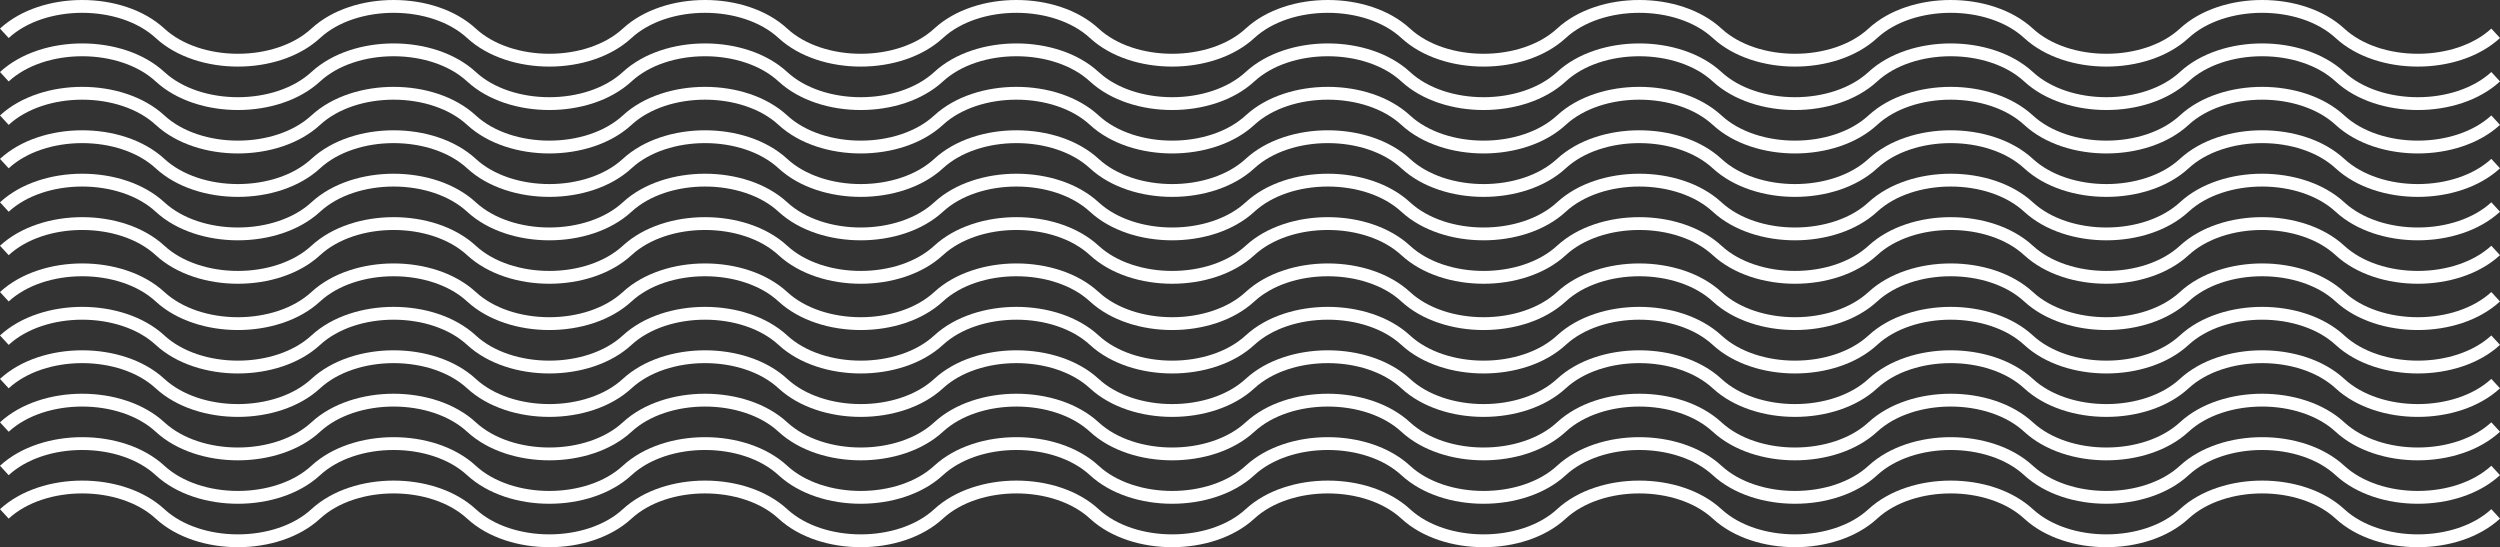
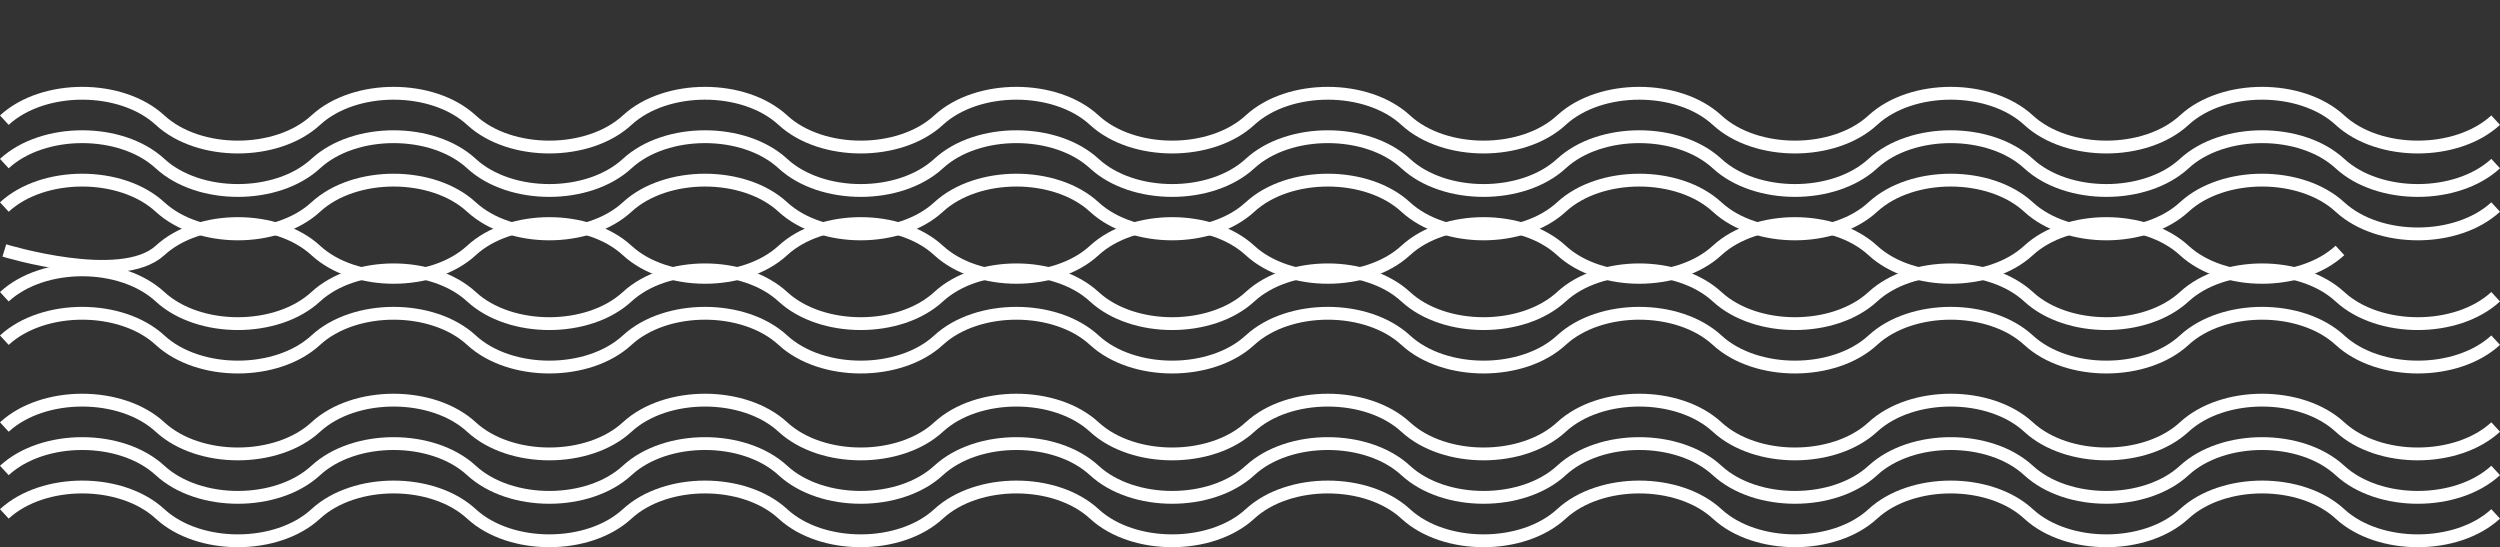
<svg xmlns="http://www.w3.org/2000/svg" width="1674.929" height="366.603" viewBox="0 0 1674.929 366.603">
  <rect x="0" y="0" width="1674.929" height="366.603" fill="#333333" stroke="none" />
  <g id="Group_13123" data-name="Group 13123" transform="translate(-719.091 -1079.205)">
    <g id="Group_13121" data-name="Group 13121" transform="translate(-1817.235 -959.758)">
      <path id="Path_18725" data-name="Path 18725" d="M0,13.051c26.082-24.016,78.241-24.016,104.319,0s78.241,24.016,104.319,0,78.241-24.016,104.319,0,78.241,24.016,104.319,0,78.241-24.016,104.319,0,78.241,24.016,104.323,0,78.237-24.016,104.319,0,78.237,24.016,104.319,0,78.237-24.016,104.319,0,78.237,24.016,104.319,0,78.241-24.016,104.319,0,78.241,24.016,104.319,0,78.241-24.016,104.319,0,78.241,24.016,104.319,0,78.241-24.016,104.319,0,78.241,24.016,104.323,0" transform="translate(2539.235 2135.512)" fill="none" stroke="#fff" stroke-width="8.59" />
      <path id="Path_18727" data-name="Path 18727" d="M0,13.051c26.082-24.016,78.241-24.016,104.319,0s78.241,24.016,104.319,0,78.241-24.016,104.319,0,78.241,24.016,104.319,0,78.241-24.016,104.319,0,78.241,24.016,104.323,0,78.237-24.016,104.319,0,78.237,24.016,104.319,0,78.237-24.016,104.319,0,78.237,24.016,104.319,0,78.241-24.016,104.319,0,78.241,24.016,104.319,0,78.241-24.016,104.319,0,78.241,24.016,104.319,0,78.241-24.016,104.319,0,78.241,24.016,104.323,0" transform="translate(2539.235 2164.61)" fill="none" stroke="#fff" stroke-width="8.59" />
-       <path id="Path_18728" data-name="Path 18728" d="M0,13.051c26.082-24.016,78.241-24.016,104.319,0s78.241,24.016,104.319,0,78.241-24.016,104.319,0,78.241,24.016,104.319,0,78.241-24.016,104.319,0,78.241,24.016,104.323,0,78.237-24.016,104.319,0,78.237,24.016,104.319,0,78.237-24.016,104.319,0,78.237,24.016,104.319,0,78.241-24.016,104.319,0,78.241,24.016,104.319,0,78.241-24.016,104.319,0,78.241,24.016,104.319,0,78.241-24.016,104.319,0,78.241,24.016,104.323,0" transform="translate(2539.235 2193.708)" fill="none" stroke="#fff" stroke-width="8.59" />
-       <path id="Path_18730" data-name="Path 18730" d="M0,13.051c26.082-24.016,78.241-24.016,104.319,0s78.241,24.016,104.319,0,78.241-24.016,104.319,0,78.241,24.016,104.319,0,78.241-24.016,104.319,0,78.241,24.016,104.323,0,78.237-24.016,104.319,0,78.237,24.016,104.319,0,78.237-24.016,104.319,0,78.237,24.016,104.319,0,78.241-24.016,104.319,0,78.241,24.016,104.319,0,78.241-24.016,104.319,0,78.241,24.016,104.319,0,78.241-24.016,104.319,0,78.241,24.016,104.323,0" transform="translate(2539.235 2048.219)" fill="none" stroke="#fff" stroke-width="8.59" />
-       <path id="Path_18732" data-name="Path 18732" d="M0,13.051c26.082-24.016,78.241-24.016,104.319,0s78.241,24.016,104.319,0,78.241-24.016,104.319,0,78.241,24.016,104.319,0,78.241-24.016,104.319,0,78.241,24.016,104.323,0,78.237-24.016,104.319,0,78.237,24.016,104.319,0,78.237-24.016,104.319,0,78.237,24.016,104.319,0,78.241-24.016,104.319,0,78.241,24.016,104.319,0,78.241-24.016,104.319,0,78.241,24.016,104.319,0,78.241-24.016,104.319,0,78.241,24.016,104.323,0" transform="translate(2539.235 2077.316)" fill="none" stroke="#fff" stroke-width="8.59" />
+       <path id="Path_18728" data-name="Path 18728" d="M0,13.051s78.241,24.016,104.319,0,78.241-24.016,104.319,0,78.241,24.016,104.319,0,78.241-24.016,104.319,0,78.241,24.016,104.323,0,78.237-24.016,104.319,0,78.237,24.016,104.319,0,78.237-24.016,104.319,0,78.237,24.016,104.319,0,78.241-24.016,104.319,0,78.241,24.016,104.319,0,78.241-24.016,104.319,0,78.241,24.016,104.319,0,78.241-24.016,104.319,0,78.241,24.016,104.323,0" transform="translate(2539.235 2193.708)" fill="none" stroke="#fff" stroke-width="8.59" />
      <path id="Path_18734" data-name="Path 18734" d="M0,13.051c26.082-24.016,78.241-24.016,104.319,0s78.241,24.016,104.319,0,78.241-24.016,104.319,0,78.241,24.016,104.319,0,78.241-24.016,104.319,0,78.241,24.016,104.323,0,78.237-24.016,104.319,0,78.237,24.016,104.319,0,78.237-24.016,104.319,0,78.237,24.016,104.319,0,78.241-24.016,104.319,0,78.241,24.016,104.319,0,78.241-24.016,104.319,0,78.241,24.016,104.319,0,78.241-24.016,104.319,0,78.241,24.016,104.323,0" transform="translate(2539.235 2106.414)" fill="none" stroke="#fff" stroke-width="8.59" />
    </g>
    <g id="Group_13122" data-name="Group 13122" transform="translate(-1817.235 -783.258)">
      <path id="Path_18725-2" data-name="Path 18725" d="M0,13.051c26.082-24.016,78.241-24.016,104.319,0s78.241,24.016,104.319,0,78.241-24.016,104.319,0,78.241,24.016,104.319,0,78.241-24.016,104.319,0,78.241,24.016,104.323,0,78.237-24.016,104.319,0,78.237,24.016,104.319,0,78.237-24.016,104.319,0,78.237,24.016,104.319,0,78.241-24.016,104.319,0,78.241,24.016,104.319,0,78.241-24.016,104.319,0,78.241,24.016,104.319,0,78.241-24.016,104.319,0,78.241,24.016,104.323,0" transform="translate(2539.235 2135.512)" fill="none" stroke="#fff" stroke-width="8.59" />
      <path id="Path_18727-2" data-name="Path 18727" d="M0,13.051c26.082-24.016,78.241-24.016,104.319,0s78.241,24.016,104.319,0,78.241-24.016,104.319,0,78.241,24.016,104.319,0,78.241-24.016,104.319,0,78.241,24.016,104.323,0,78.237-24.016,104.319,0,78.237,24.016,104.319,0,78.237-24.016,104.319,0,78.237,24.016,104.319,0,78.241-24.016,104.319,0,78.241,24.016,104.319,0,78.241-24.016,104.319,0,78.241,24.016,104.319,0,78.241-24.016,104.319,0,78.241,24.016,104.323,0" transform="translate(2539.235 2164.61)" fill="none" stroke="#fff" stroke-width="8.59" />
      <path id="Path_18728-2" data-name="Path 18728" d="M0,13.051c26.082-24.016,78.241-24.016,104.319,0s78.241,24.016,104.319,0,78.241-24.016,104.319,0,78.241,24.016,104.319,0,78.241-24.016,104.319,0,78.241,24.016,104.323,0,78.237-24.016,104.319,0,78.237,24.016,104.319,0,78.237-24.016,104.319,0,78.237,24.016,104.319,0,78.241-24.016,104.319,0,78.241,24.016,104.319,0,78.241-24.016,104.319,0,78.241,24.016,104.319,0,78.241-24.016,104.319,0,78.241,24.016,104.323,0" transform="translate(2539.235 2193.708)" fill="none" stroke="#fff" stroke-width="8.59" />
      <path id="Path_18730-2" data-name="Path 18730" d="M0,13.051c26.082-24.016,78.241-24.016,104.319,0s78.241,24.016,104.319,0,78.241-24.016,104.319,0,78.241,24.016,104.319,0,78.241-24.016,104.319,0,78.241,24.016,104.323,0,78.237-24.016,104.319,0,78.237,24.016,104.319,0,78.237-24.016,104.319,0,78.237,24.016,104.319,0,78.241-24.016,104.319,0,78.241,24.016,104.319,0,78.241-24.016,104.319,0,78.241,24.016,104.319,0,78.241-24.016,104.319,0,78.241,24.016,104.323,0" transform="translate(2539.235 2048.219)" fill="none" stroke="#fff" stroke-width="8.59" />
      <path id="Path_18732-2" data-name="Path 18732" d="M0,13.051c26.082-24.016,78.241-24.016,104.319,0s78.241,24.016,104.319,0,78.241-24.016,104.319,0,78.241,24.016,104.319,0,78.241-24.016,104.319,0,78.241,24.016,104.323,0,78.237-24.016,104.319,0,78.237,24.016,104.319,0,78.237-24.016,104.319,0,78.237,24.016,104.319,0,78.241-24.016,104.319,0,78.241,24.016,104.319,0,78.241-24.016,104.319,0,78.241,24.016,104.319,0,78.241-24.016,104.319,0,78.241,24.016,104.323,0" transform="translate(2539.235 2077.316)" fill="none" stroke="#fff" stroke-width="8.59" />
-       <path id="Path_18734-2" data-name="Path 18734" d="M0,13.051c26.082-24.016,78.241-24.016,104.319,0s78.241,24.016,104.319,0,78.241-24.016,104.319,0,78.241,24.016,104.319,0,78.241-24.016,104.319,0,78.241,24.016,104.323,0,78.237-24.016,104.319,0,78.237,24.016,104.319,0,78.237-24.016,104.319,0,78.237,24.016,104.319,0,78.241-24.016,104.319,0,78.241,24.016,104.319,0,78.241-24.016,104.319,0,78.241,24.016,104.319,0,78.241-24.016,104.319,0,78.241,24.016,104.323,0" transform="translate(2539.235 2106.414)" fill="none" stroke="#fff" stroke-width="8.59" />
    </g>
  </g>
</svg>